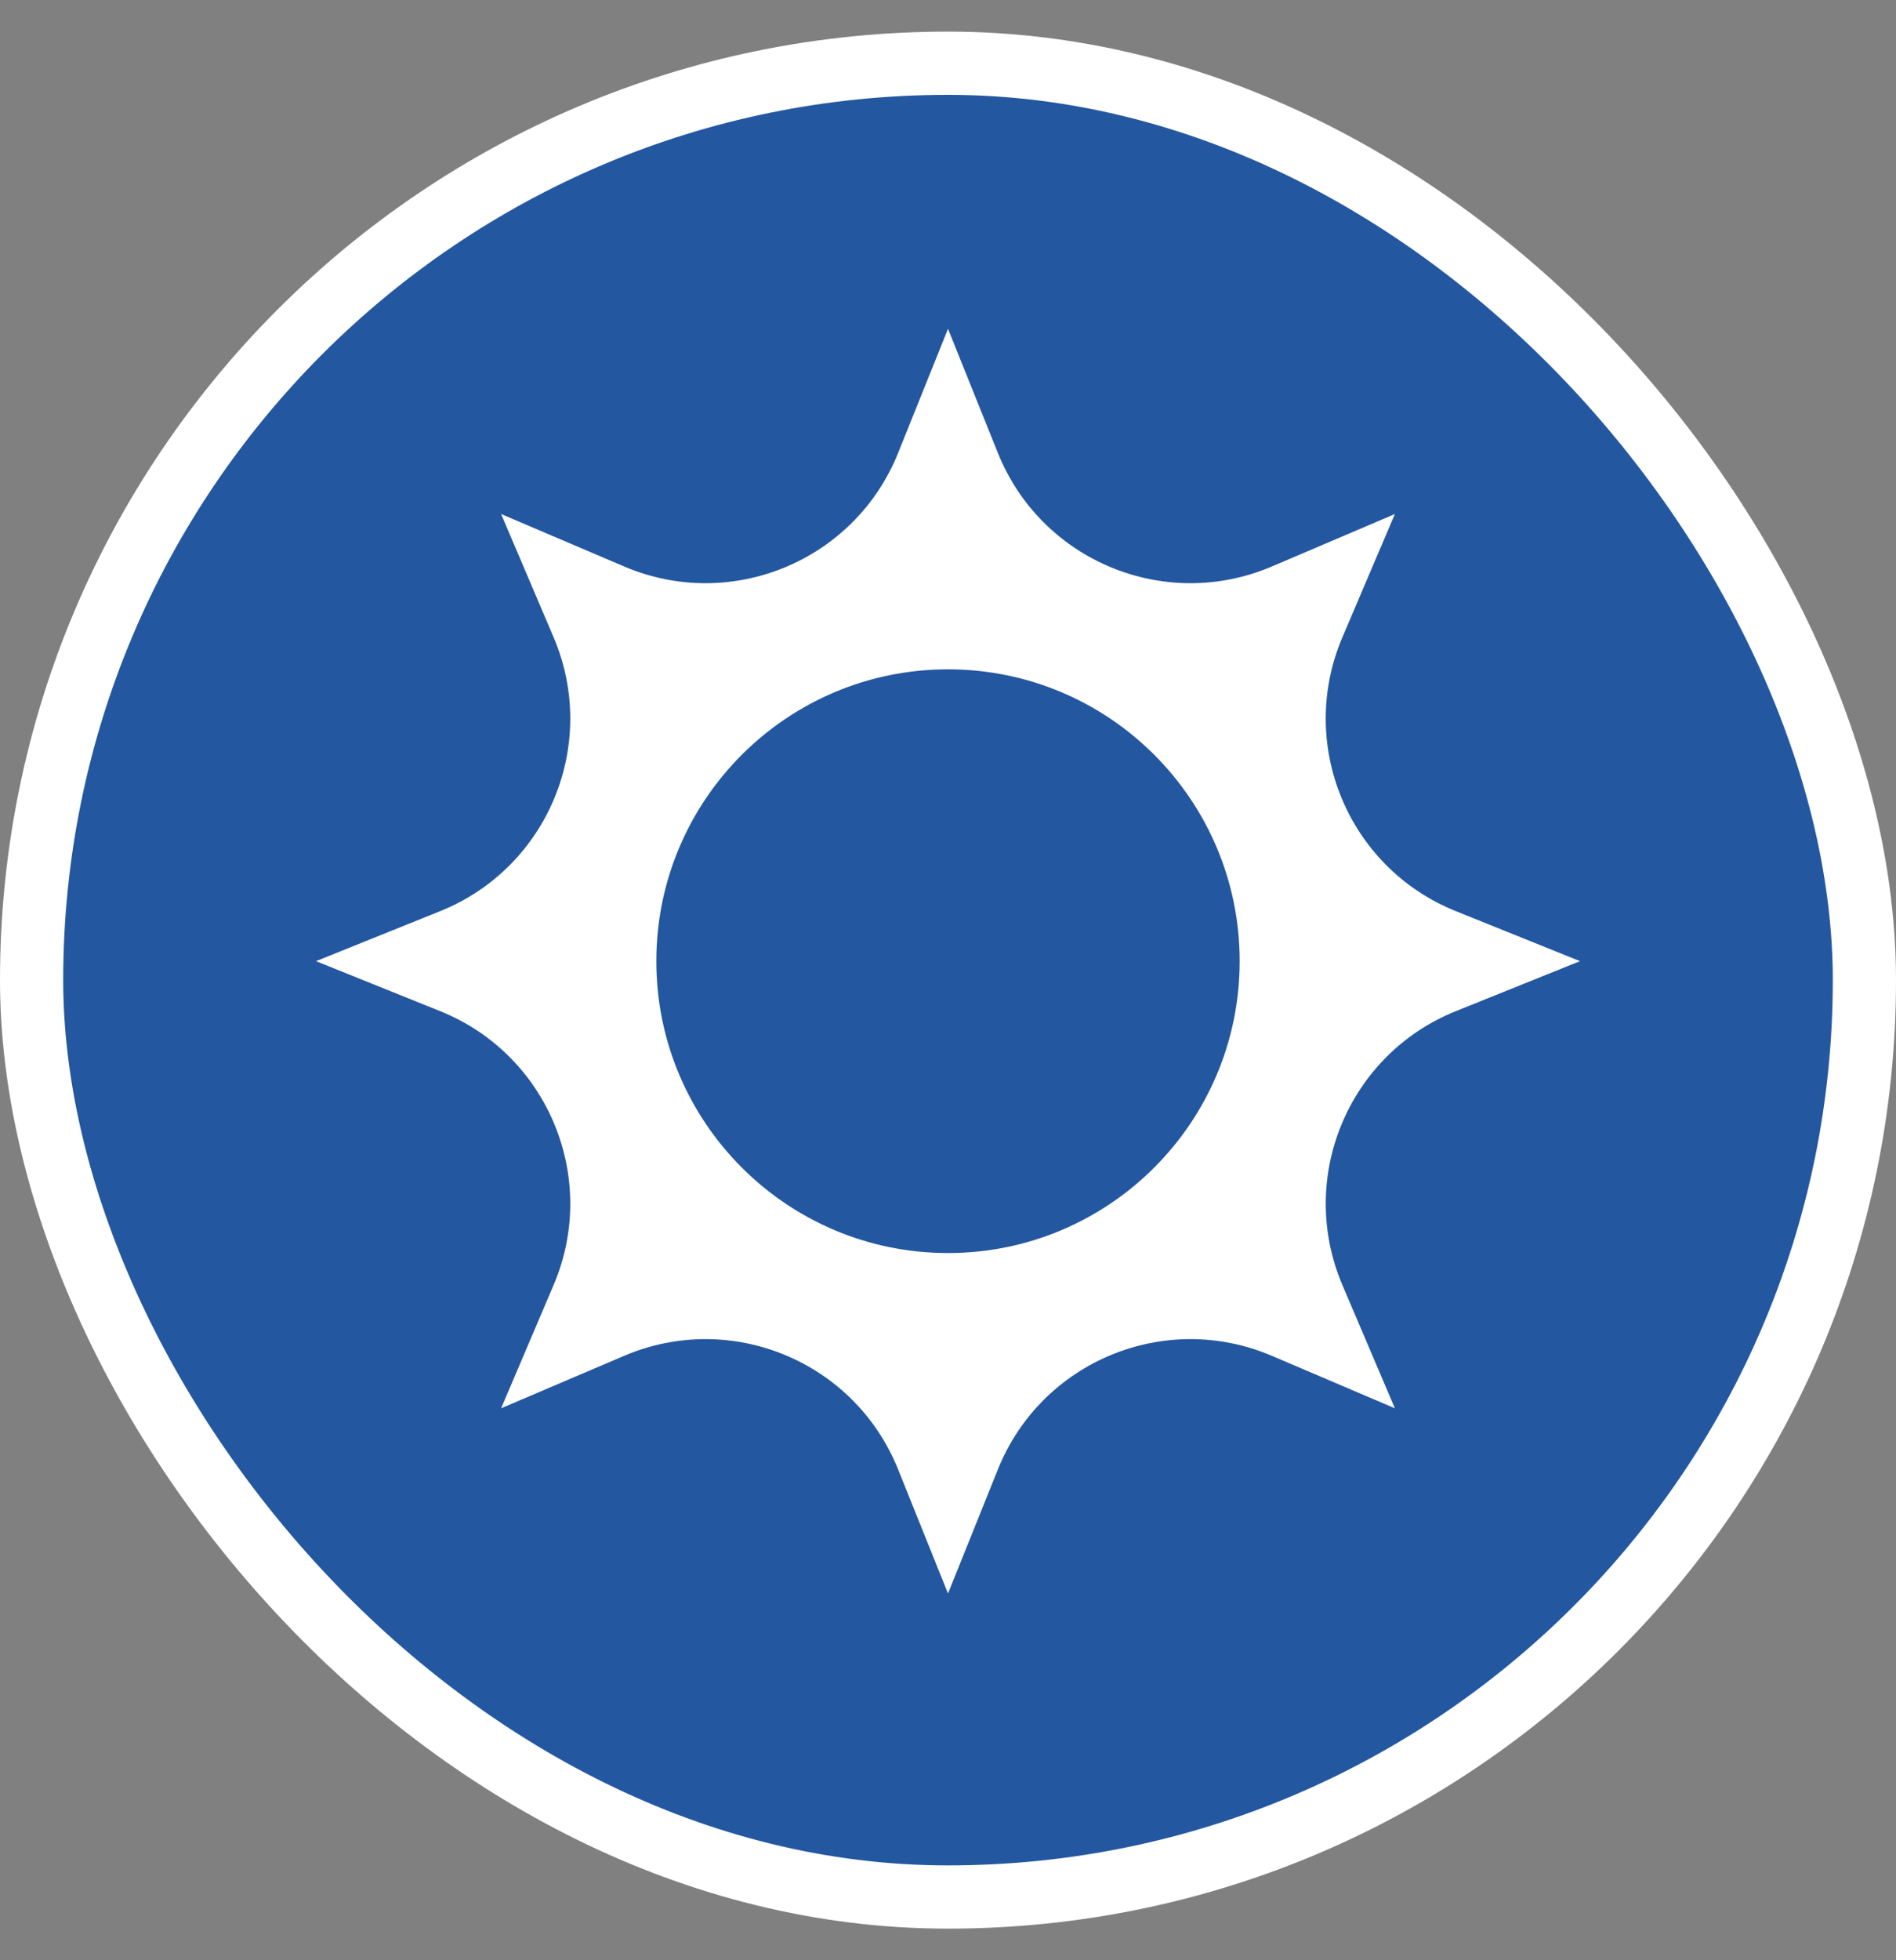
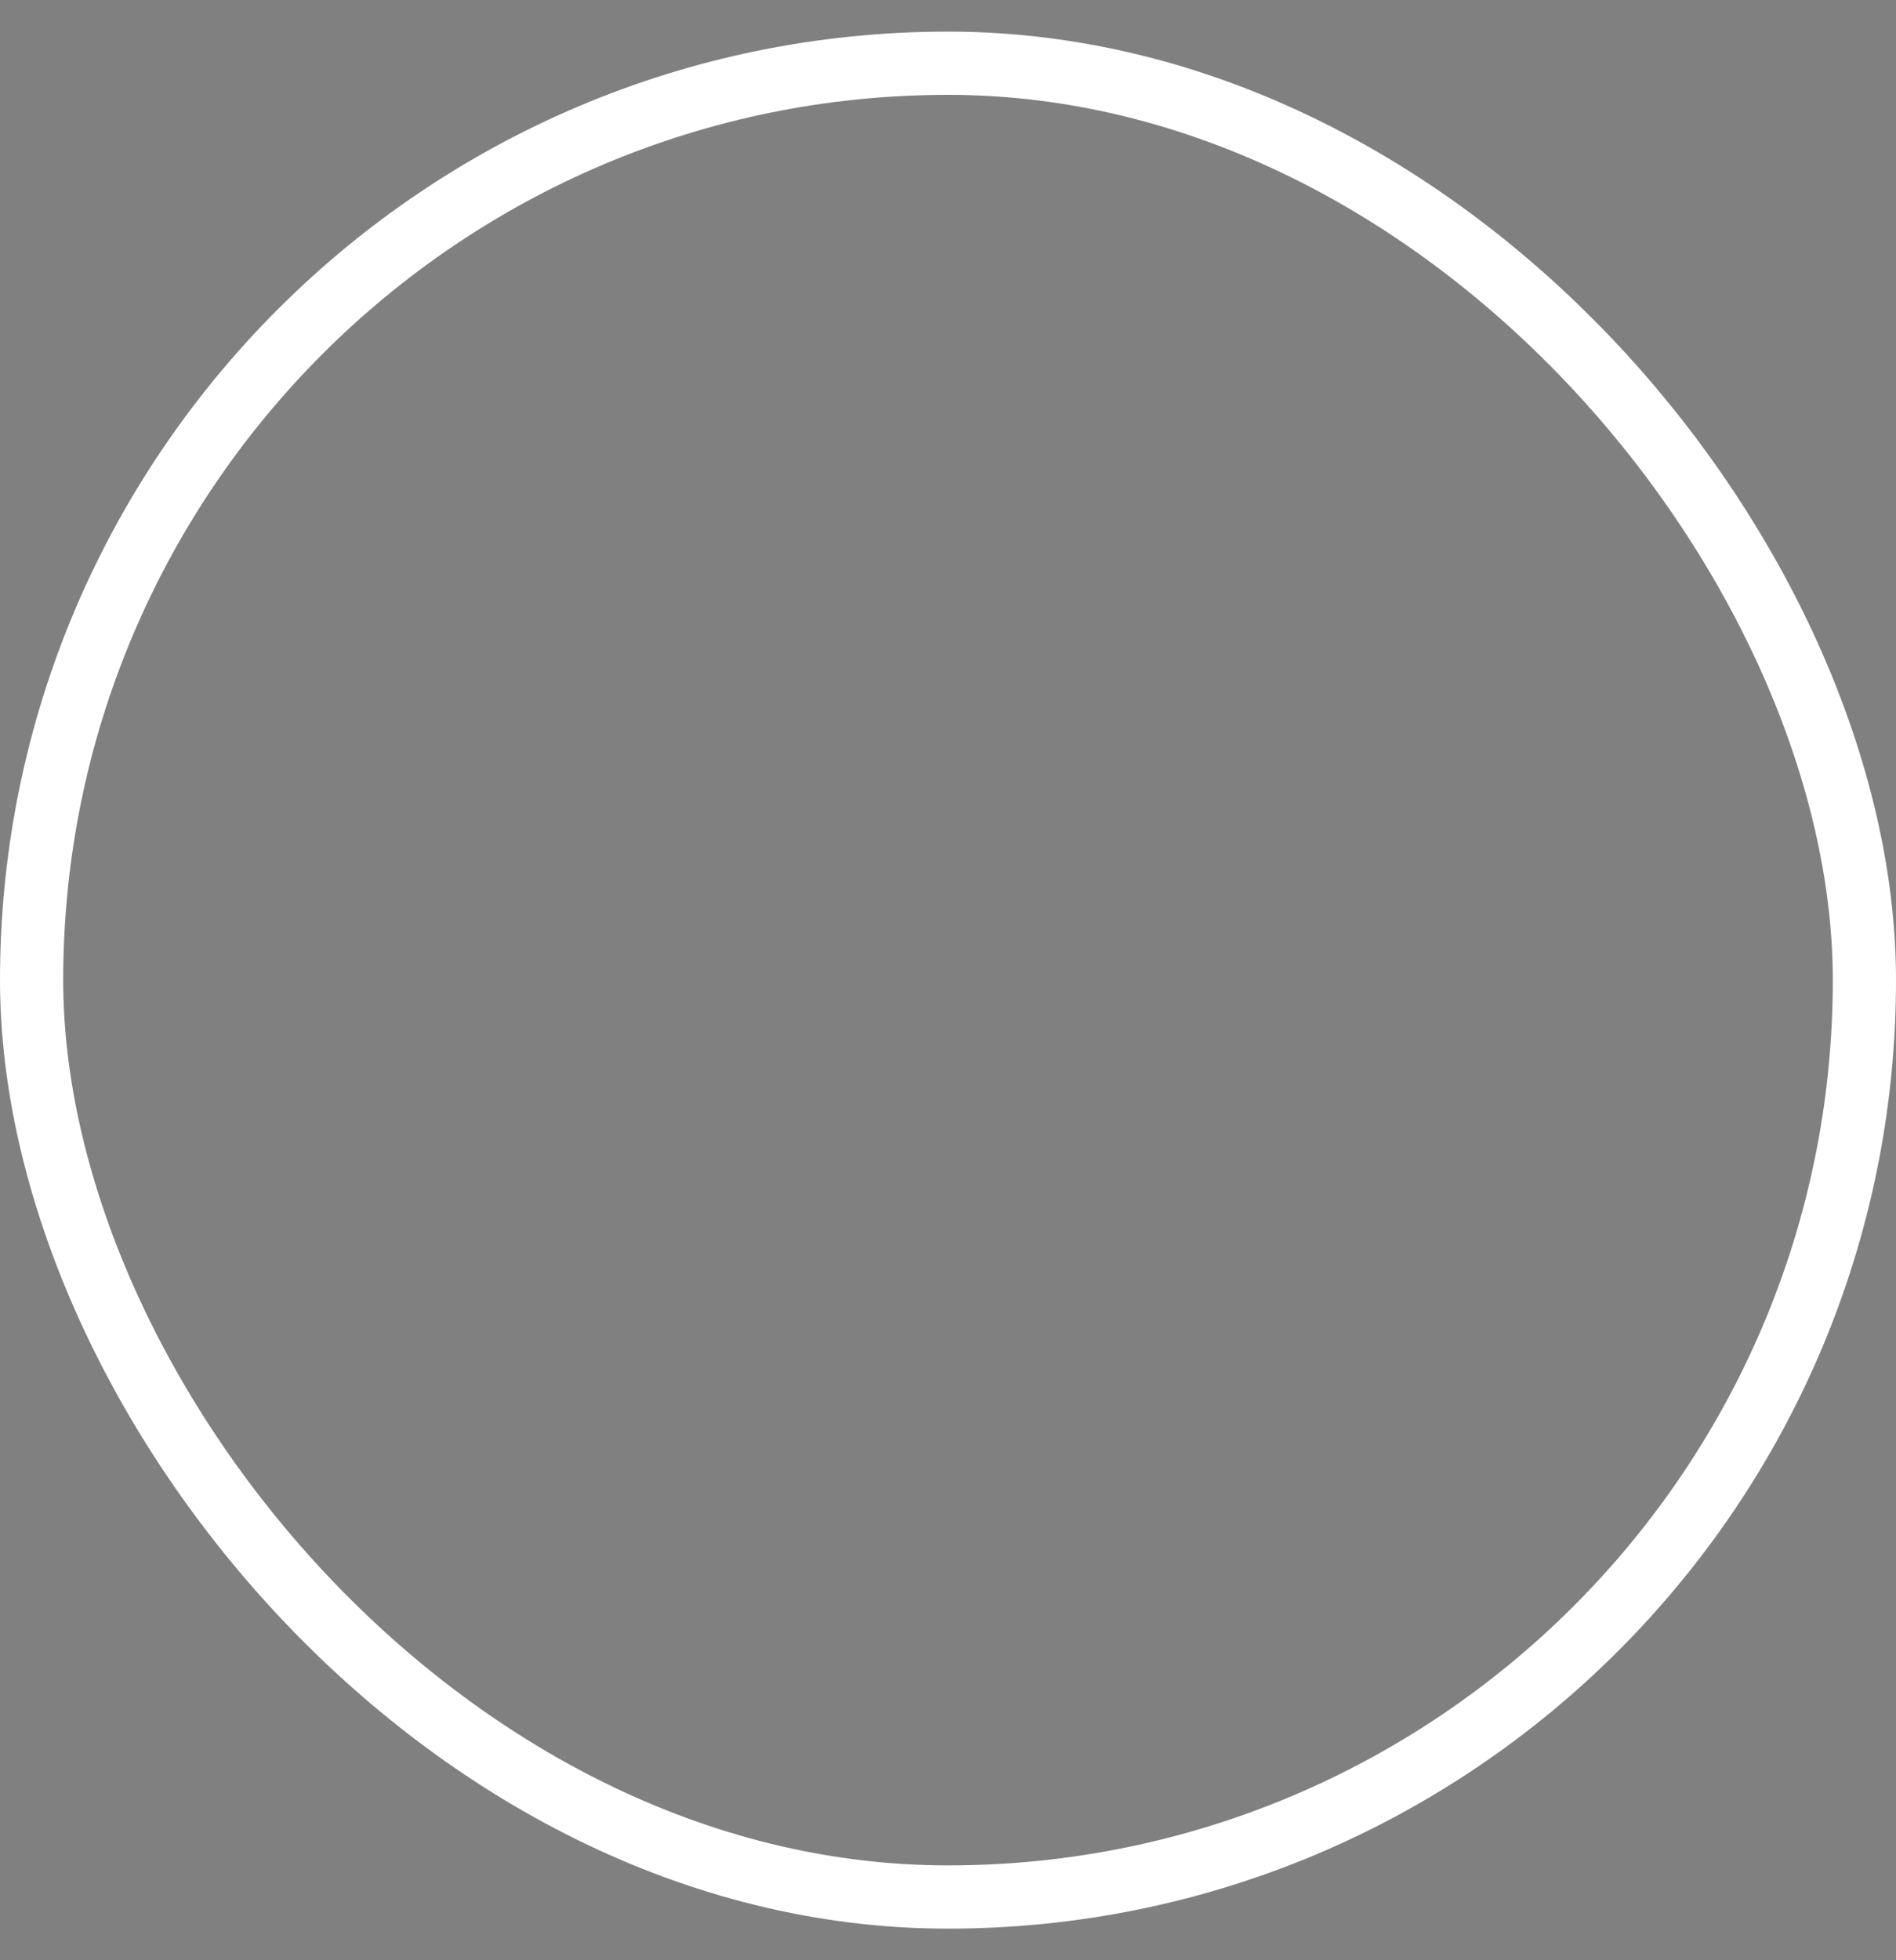
<svg xmlns="http://www.w3.org/2000/svg" width="30" height="31" viewBox="0 0 30 31" fill="none">
  <rect x="0" y="0" width="30" height="31" fill="#808080" stroke="none" />
-   <rect x="0.5" y="1" width="29" height="29" rx="14.5" fill="#2357A0" />
  <rect x="0.5" y="1" width="29" height="29" rx="14.5" stroke="white" />
-   <path d="M23.035 15.991L25 15.2L23.035 14.409C21.329 13.723 20.519 11.769 21.241 10.077L22.071 8.129L20.123 8.959C18.431 9.68 16.477 8.871 15.79 7.165L15 5.2L14.21 7.165C13.523 8.871 11.569 9.68 9.877 8.959L7.929 8.129L8.759 10.077C9.481 11.769 8.671 13.723 6.965 14.409L5 15.2L6.965 15.991C8.671 16.677 9.481 18.632 8.759 20.323L7.929 22.271L9.877 21.441C11.569 20.72 13.523 21.529 14.21 23.236L15 25.2L15.79 23.236C16.477 21.529 18.431 20.72 20.123 21.441L22.071 22.271L21.241 20.323C20.52 18.631 21.329 16.677 23.035 15.991ZM15 19.816C12.452 19.816 10.385 17.749 10.385 15.2C10.385 12.651 12.452 10.585 15 10.585C17.549 10.585 19.615 12.651 19.615 15.2C19.615 17.749 17.549 19.816 15 19.816Z" fill="white" />
</svg>